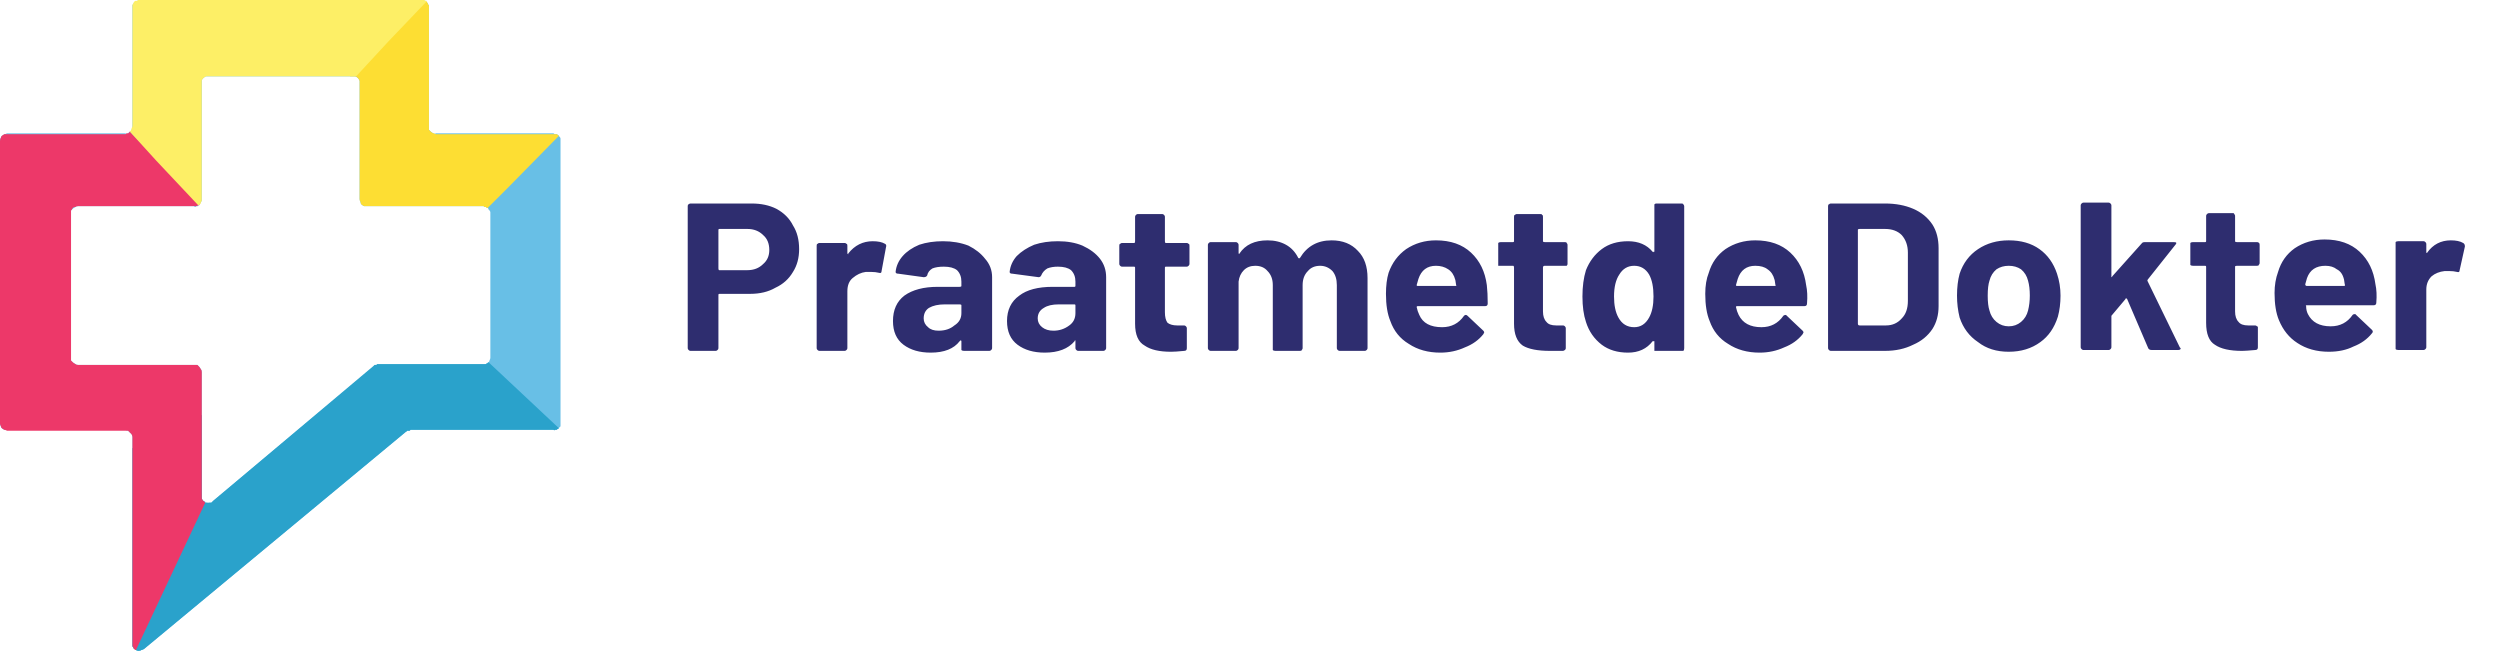
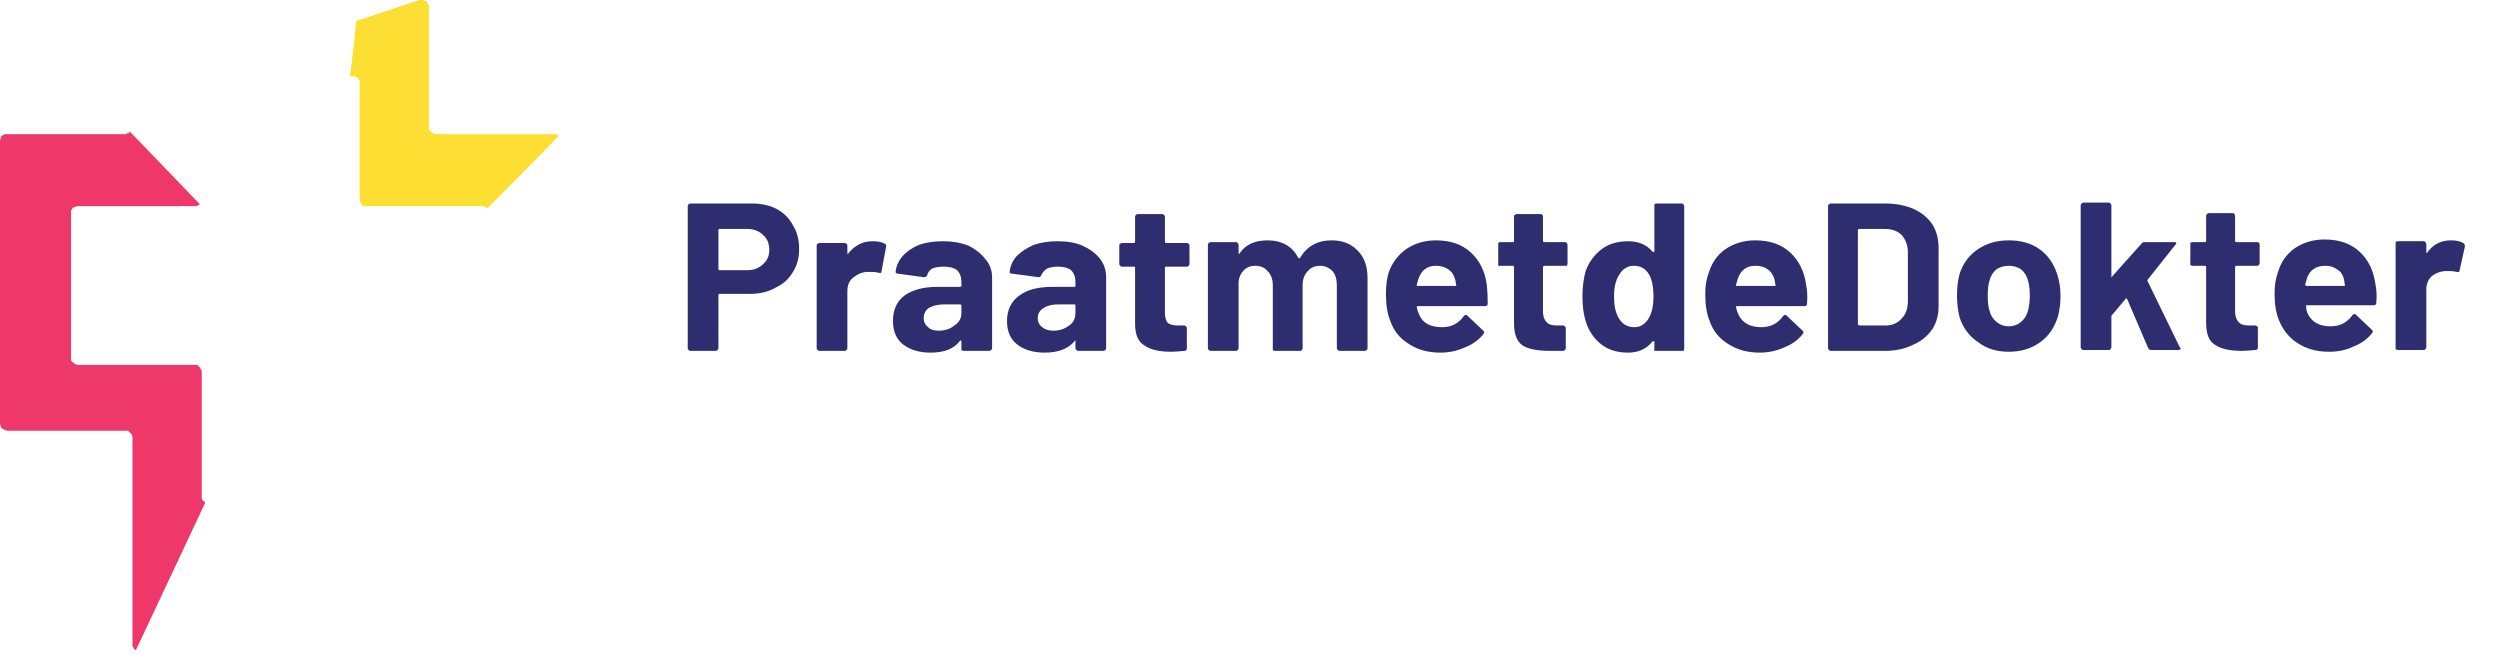
<svg xmlns="http://www.w3.org/2000/svg" version="1.2" viewBox="0 0 285 75" width="285" height="75">
  <style>.a{fill:#2e2d6f}.b{fill:#68bfe6}.c{fill:#2aa2cb}.d{fill:#fdde33}.e{fill:#ed3869}.f{fill:#fdef66}</style>
  <path class="a" d="m85.7 23.2q1.6 0 2.8 0.6 1.3 0.7 1.9 1.9 0.7 1.1 0.7 2.7 0 1.5-0.7 2.6-0.7 1.2-2 1.8-1.2 0.7-2.9 0.7h-3.5q-0.1 0-0.1 0.1v6.1q0 0.1-0.1 0.2-0.1 0.1-0.2 0.1h-2.9q-0.1 0-0.2-0.1-0.1-0.1-0.1-0.2v-16.2q0-0.2 0.1-0.2 0.1-0.1 0.2-0.1zm-0.5 7.6q1.1 0 1.8-0.7 0.7-0.6 0.7-1.6 0-1.1-0.7-1.7-0.7-0.7-1.8-0.7h-3.2q-0.1 0-0.1 0.1v4.4q0 0.2 0.1 0.2zm14.3-3.3q0.9 0 1.4 0.3 0.2 0.1 0.1 0.4l-0.5 2.7q0 0.3-0.3 0.2-0.4-0.1-0.9-0.1-0.2 0-0.6 0-0.8 0.1-1.5 0.7-0.6 0.5-0.6 1.5v6.5q0 0.1-0.1 0.2-0.1 0.1-0.2 0.1h-2.9q-0.1 0-0.2-0.1-0.1-0.1-0.1-0.2v-11.7q0-0.2 0.1-0.2 0.1-0.1 0.2-0.1h2.9q0.1 0 0.2 0.1 0.1 0 0.1 0.2v0.9q0 0 0.1 0.1 0 0 0-0.1 1.1-1.4 2.8-1.4zm8 0q1.6 0 2.9 0.5 1.2 0.6 1.9 1.5 0.8 0.9 0.8 2.1v8.1q0 0.1-0.1 0.2-0.1 0.1-0.2 0.1h-2.9q-0.2 0-0.3-0.1 0-0.1 0-0.2v-0.8q0-0.1-0.1-0.1 0 0-0.1 0.1-1 1.3-3.3 1.3-1.9 0-3.1-0.9-1.2-0.9-1.2-2.7 0-1.9 1.3-2.9 1.4-1 3.8-1h2.5q0.2 0 0.2-0.1v-0.5q0-0.8-0.5-1.3-0.5-0.4-1.5-0.4-0.8 0-1.3 0.2-0.5 0.3-0.6 0.8-0.1 0.2-0.4 0.2l-2.9-0.4q-0.3 0-0.3-0.2 0.1-1 0.8-1.8 0.7-0.8 1.9-1.3 1.2-0.4 2.7-0.4zm-0.5 10.2q1.1 0 1.8-0.6 0.8-0.5 0.8-1.4v-0.9q0-0.1-0.2-0.1h-1.7q-1.1 0-1.8 0.4-0.6 0.4-0.6 1.2 0 0.6 0.5 1 0.4 0.4 1.2 0.4zm13.6-10.2q1.6 0 2.8 0.5 1.3 0.6 2 1.5 0.7 0.9 0.7 2.1v8.1q0 0.1-0.1 0.2-0.1 0.1-0.2 0.1h-2.9q-0.1 0-0.2-0.1-0.1-0.1-0.1-0.2v-0.8q0-0.1 0-0.1-0.1 0-0.1 0.1-1.1 1.3-3.4 1.3-1.9 0-3.1-0.9-1.2-0.9-1.2-2.7 0-1.9 1.4-2.9 1.3-1 3.8-1h2.5q0.1 0 0.1-0.1v-0.5q0-0.8-0.5-1.3-0.5-0.4-1.5-0.4-0.7 0-1.2 0.2-0.5 0.3-0.7 0.8-0.1 0.2-0.3 0.2l-3-0.4q-0.3 0-0.3-0.2 0.1-1 0.8-1.8 0.8-0.8 2-1.3 1.2-0.4 2.7-0.4zm-0.5 10.2q1 0 1.8-0.6 0.7-0.5 0.7-1.4v-0.9q0-0.1-0.1-0.1h-1.8q-1.1 0-1.7 0.4-0.7 0.4-0.7 1.2 0 0.6 0.5 1 0.5 0.4 1.3 0.4zm15.5-7.6q0 0.1-0.1 0.2-0.1 0.1-0.2 0.1h-2.4q-0.1 0-0.1 0.1v5.1q0 0.8 0.3 1.2 0.4 0.3 1.1 0.3h0.8q0.1 0 0.2 0.1 0.1 0.1 0.1 0.2v2.3q0 0.3-0.3 0.3-1 0.1-1.5 0.1-2 0-3-0.7-1.1-0.6-1.1-2.5v-6.4q0-0.1-0.1-0.1h-1.4q-0.1 0-0.2-0.1-0.1-0.1-0.1-0.2v-2.1q0-0.2 0.1-0.2 0.1-0.1 0.2-0.1h1.4q0.1 0 0.1-0.2v-2.8q0-0.1 0.1-0.2 0.1-0.1 0.2-0.1h2.8q0.1 0 0.2 0.1 0.1 0.1 0.1 0.2v2.8q0 0.2 0.1 0.2h2.4q0.1 0 0.2 0.1 0.1 0 0.1 0.2zm16.2-2.7q1.9 0 3 1.2 1.1 1.1 1.1 3.1v8q0 0.1-0.1 0.2-0.1 0.1-0.2 0.1h-2.9q-0.1 0-0.2-0.1-0.1-0.1-0.1-0.2v-7.2q0-1-0.5-1.6-0.6-0.6-1.4-0.6-0.9 0-1.4 0.6-0.6 0.6-0.6 1.6v7.2q0 0.1-0.1 0.2 0 0.1-0.2 0.1h-2.8q-0.2 0-0.3-0.1 0-0.1 0-0.2v-7.2q0-1-0.6-1.6-0.5-0.6-1.4-0.6-0.8 0-1.3 0.5-0.5 0.5-0.6 1.3v7.6q0 0.1-0.1 0.2-0.1 0.1-0.2 0.1h-2.9q-0.1 0-0.2-0.1-0.1-0.1-0.1-0.2v-11.8q0-0.1 0.1-0.2 0.1-0.1 0.2-0.1h2.9q0.1 0 0.2 0.1 0.1 0.1 0.1 0.2v1q0 0 0 0 0.1 0.1 0.1 0 1-1.5 3.2-1.5 1.2 0 2.1 0.5 0.9 0.5 1.4 1.5 0.1 0.1 0.2 0 0.6-1 1.5-1.5 0.9-0.5 2.1-0.5zm17.7 5.1q0.1 0.9 0.1 2.1 0 0.3-0.3 0.3h-7.7q-0.1 0-0.1 0.1 0.1 0.5 0.3 0.9 0.6 1.4 2.6 1.4 1.6 0 2.5-1.3 0.1-0.1 0.2-0.1 0.1 0 0.2 0.1l1.8 1.7q0.1 0.1 0.1 0.2 0 0-0.1 0.2-0.8 1-2.1 1.5-1.3 0.6-2.8 0.6-2.1 0-3.6-1-1.5-0.9-2.1-2.6-0.5-1.2-0.5-3.1 0-1.4 0.3-2.4 0.6-1.7 2-2.7 1.5-1 3.4-1 2.5 0 4 1.4 1.5 1.4 1.8 3.7zm-5.8-2.2q-1.5 0-2 1.5-0.1 0.3-0.2 0.7 0 0.1 0.1 0.1h4.3q0.2 0 0.1-0.1-0.1-0.7-0.1-0.6-0.2-0.8-0.8-1.2-0.6-0.4-1.4-0.4zm15-0.2q0 0.1-0.1 0.2 0 0-0.2 0h-2.3q-0.2 0-0.2 0.2v5q0 0.8 0.4 1.2 0.3 0.4 1.1 0.4h0.8q0.1 0 0.2 0.1 0.1 0.1 0.1 0.2v2.3q0 0.2-0.3 0.3-1.1 0-1.5 0-2.1 0-3.1-0.6-1-0.7-1-2.5v-6.4q0-0.2-0.1-0.2h-1.4q-0.2 0-0.3 0 0-0.1 0-0.2v-2.2q0-0.1 0-0.2 0.1-0.1 0.3-0.1h1.4q0.1 0 0.1-0.1v-2.8q0-0.2 0.1-0.2 0.1-0.1 0.2-0.1h2.7q0.2 0 0.2 0.1 0.1 0 0.1 0.2v2.8q0 0.1 0.2 0.1h2.3q0.2 0 0.2 0.1 0.1 0.1 0.1 0.2zm9.9-6.6q0-0.1 0-0.2 0.1-0.1 0.2-0.1h2.9q0.2 0 0.2 0.1 0.1 0.1 0.1 0.2v16.2q0 0.2-0.1 0.3 0 0-0.2 0h-2.9q-0.1 0-0.2 0 0-0.1 0-0.3v-0.8q0 0-0.1 0 0 0-0.1 0-1 1.3-2.8 1.3-1.8 0-3-0.9-1.3-1-1.8-2.6-0.4-1.2-0.4-2.9 0-1.7 0.4-3 0.6-1.5 1.8-2.4 1.2-0.9 3-0.9 1.8 0 2.8 1.2 0.1 0.1 0.1 0 0.1 0 0.1 0zm-0.6 12.7q0.5-0.9 0.5-2.4 0-1.6-0.5-2.5-0.6-1-1.7-1-1.1 0-1.7 1-0.6 0.9-0.6 2.5 0 1.5 0.5 2.4 0.6 1.1 1.8 1.1 1.1 0 1.7-1.1zm17.9-3.7q0.2 0.9 0.1 2.1 0 0.3-0.3 0.3h-7.7q-0.1 0-0.1 0.1 0.1 0.5 0.3 0.9 0.7 1.4 2.6 1.4 1.6 0 2.5-1.3 0.1-0.1 0.3-0.1 0 0 0.1 0.1l1.8 1.7q0.1 0.1 0.1 0.2 0 0-0.1 0.2-0.8 1-2.1 1.5-1.3 0.6-2.8 0.6-2.1 0-3.6-1-1.5-0.9-2.1-2.6-0.5-1.2-0.5-3.1 0-1.4 0.4-2.4 0.5-1.7 1.9-2.7 1.5-1 3.4-1 2.5 0 4 1.4 1.5 1.4 1.8 3.7zm-5.8-2.2q-1.5 0-2 1.5-0.1 0.3-0.2 0.7 0 0.1 0.1 0.1h4.3q0.2 0 0.1-0.1-0.1-0.7-0.1-0.6-0.2-0.8-0.8-1.2-0.5-0.4-1.4-0.4zm8.6 9.7q-0.1 0-0.2-0.1-0.1-0.1-0.1-0.2v-16.2q0-0.2 0.1-0.2 0.1-0.1 0.2-0.1h6.2q1.8 0 3.2 0.6 1.4 0.6 2.2 1.8 0.7 1.1 0.7 2.7v6.6q0 1.5-0.7 2.6-0.8 1.2-2.2 1.8-1.4 0.7-3.2 0.7zm3.1-3.1q0 0.2 0.2 0.2h3q1.1 0 1.8-0.8 0.7-0.7 0.7-2v-5.5q0-1.2-0.7-2-0.7-0.7-1.9-0.7h-2.9q-0.2 0-0.2 0.1zm17.2 3.2q-2.1 0-3.5-1.1-1.5-1-2.1-2.8-0.3-1.2-0.3-2.5 0-1.4 0.3-2.5 0.6-1.8 2.1-2.8 1.5-1 3.5-1 2.1 0 3.5 1 1.4 1 2 2.8 0.4 1.2 0.4 2.5 0 1.3-0.3 2.4-0.6 1.9-2 2.9-1.5 1.1-3.6 1.1zm0-2.9q0.8 0 1.4-0.5 0.6-0.5 0.8-1.3 0.2-0.8 0.2-1.7 0-1-0.2-1.7-0.2-0.8-0.8-1.3-0.6-0.4-1.4-0.4-0.8 0-1.4 0.4-0.6 0.5-0.8 1.3-0.2 0.6-0.2 1.7 0 1.1 0.2 1.7 0.2 0.8 0.8 1.3 0.6 0.5 1.4 0.5zm8.5 2.7q-0.1 0-0.2-0.1-0.1-0.1-0.1-0.2v-16.2q0-0.1 0.1-0.2 0.1-0.1 0.2-0.1h2.9q0.1 0 0.2 0.1 0.1 0.1 0.1 0.2v8.1q0 0.1 0 0.1 0.1 0 0.1-0.1l3.4-3.8q0.1-0.1 0.3-0.1h3.3q0.3 0 0.3 0.1 0 0.1-0.1 0.2l-3.1 3.9q-0.1 0.1-0.1 0.2l3.7 7.6q0.1 0.1 0.1 0.1 0 0.2-0.3 0.2h-3q-0.3 0-0.4-0.2l-2.4-5.6q-0.1-0.1-0.1-0.1-0.1 0-0.1 0.1l-1.6 1.9q0 0.1 0 0.1v3.5q0 0.1-0.1 0.2-0.1 0.1-0.2 0.1zm20.1-9.9q0 0.1-0.1 0.2 0 0.1-0.2 0.1h-2.3q-0.2 0-0.2 0.1v5.1q0 0.8 0.4 1.2 0.3 0.4 1.1 0.4h0.8q0.1 0 0.2 0.1 0.1 0 0.1 0.1v2.3q0 0.3-0.3 0.3-1.1 0.1-1.5 0.1-2.1 0-3.1-0.7-1-0.6-1-2.5v-6.4q0-0.1-0.1-0.1h-1.4q-0.2 0-0.3-0.1 0-0.1 0-0.2v-2.1q0-0.2 0-0.2 0.1-0.1 0.3-0.1h1.4q0.1 0 0.1-0.1v-2.9q0-0.1 0.1-0.2 0.1-0.1 0.2-0.1h2.8q0.1 0 0.1 0.1 0.1 0.1 0.1 0.2v2.9q0 0.1 0.2 0.1h2.3q0.2 0 0.2 0.1 0.1 0 0.1 0.2zm13.2 2.4q0.2 0.9 0.1 2.1 0 0.3-0.3 0.3h-7.6q-0.2 0-0.1 0.1 0 0.5 0.2 0.9 0.7 1.4 2.6 1.4 1.6 0 2.5-1.3 0.1-0.1 0.3-0.1 0 0 0.1 0.1l1.8 1.7q0.1 0.1 0.1 0.2 0 0.1-0.1 0.2-0.8 1-2.1 1.5-1.2 0.6-2.8 0.6-2.1 0-3.6-1-1.4-0.9-2.1-2.6-0.5-1.2-0.5-3.1 0-1.3 0.4-2.4 0.5-1.7 1.9-2.7 1.5-1 3.4-1 2.5 0 4 1.4 1.5 1.4 1.8 3.7zm-5.7-2.1q-1.6 0-2.1 1.4-0.1 0.3-0.2 0.7 0 0.2 0.2 0.2h4.2q0.2 0 0.1-0.2-0.1-0.7-0.1-0.6-0.2-0.8-0.8-1.1-0.5-0.4-1.3-0.4zm14.3-2.9q0.9 0 1.4 0.3 0.2 0.1 0.2 0.4l-0.6 2.7q0 0.3-0.3 0.2-0.4-0.1-0.9-0.1-0.2 0-0.5 0-0.9 0.1-1.5 0.6-0.6 0.6-0.6 1.5v6.6q0 0.1-0.1 0.2-0.1 0.1-0.2 0.1h-2.9q-0.2 0-0.3-0.1 0-0.1 0-0.2v-11.8q0-0.1 0-0.2 0.1-0.1 0.3-0.1h2.9q0.1 0 0.2 0.1 0.1 0.1 0.1 0.2v0.9q0 0.1 0 0.1 0.1 0.1 0.1 0 1-1.4 2.7-1.4z" />
-   <path fill-rule="evenodd" class="b" d="m63.8 15.6q0.1 0.1 0.1 0.2 0 0 0 0.1 0 0.1 0 0.2v32.2q0 0.1 0 0.3-0.1 0.1-0.2 0.2-0.1 0.1-0.3 0.2-0.1 0-0.2 0h-16.4q-0.1 0.1-0.1 0.1-0.1 0-0.1 0 0 0-0.1 0 0 0-0.1 0 0 0 0 0 0 0.1-0.1 0.1 0 0 0 0 0 0 0 0l-29.9 24.8q-0.1 0-0.2 0.1 0 0-0.1 0 0 0.1-0.1 0.1-0.1 0-0.2 0-0.1 0-0.3-0.1-0.1 0-0.2-0.2-0.1-0.1-0.2-0.2 0-0.2 0-0.3v-23.6q0-0.1-0.1-0.3-0.1-0.1-0.2-0.2-0.1-0.1-0.2-0.2-0.2 0-0.3-0.1h-13.5q-0.2 0-0.3 0-0.2-0.1-0.3-0.2-0.1-0.1-0.1-0.2-0.1-0.2-0.1-0.3v-32.3q0-0.2 0.1-0.3 0-0.1 0.1-0.2 0.2-0.1 0.3-0.2 0.1 0 0.3-0.1h13.5q0.1 0.1 0.3 0 0.1-0.1 0.2-0.2 0.2-0.1 0.2-0.2 0.1-0.2 0.1-0.3v-13.7q0-0.1 0-0.2 0-0.1 0.1-0.1 0-0.1 0.1-0.2 0.1-0.1 0.2-0.1l0.1-0.1q0 0 0.1 0 0 0 0 0 0.1 0 0.1 0 0.1 0 0.1 0h32.2q0 0 0.1-0.1 0 0 0 0 0.1 0 0.1 0 0 0.1 0.1 0.1 0 0 0 0 0.1 0 0.1 0 0 0 0.1 0.1 0 0 0 0 0.1 0.1 0.1 0.1 0.1 0.1 0.1 0.2 0 0 0.1 0.1 0 0.1 0 0.2v13.7q0 0.1 0 0.3 0.1 0.1 0.2 0.2 0.1 0.1 0.3 0.2 0.1 0.1 0.3 0h13.4q0.1 0.1 0.2 0.1 0.1 0 0.2 0 0 0 0.1 0.1 0.1 0 0.1 0.1 0.1 0.1 0.1 0.1zm-8.4 25.9q0.1-0.1 0.3-0.2 0.1-0.1 0.1-0.2 0.1-0.2 0.1-0.3v-16.5q0 0 0-0.1 0-0.1-0.1-0.2 0-0.1-0.1-0.1 0-0.1-0.1-0.2 0 0-0.1 0-0.1-0.1-0.1-0.1-0.1 0-0.2 0 0-0.1-0.1-0.1h-13.3q-0.2 0-0.3 0-0.2-0.1-0.3-0.2-0.1-0.1-0.1-0.3-0.1-0.1-0.1-0.3v-13.3q0-0.1 0-0.2-0.1-0.1-0.1-0.2-0.1-0.1-0.2-0.2-0.1 0-0.2-0.1h-16.9q0 0 0 0 0 0-0.1 0 0 0 0 0 0 0 0 0-0.1 0-0.1 0 0 0.1-0.1 0.1 0 0 0 0-0.1 0.1-0.1 0.1-0.1 0-0.1 0.1-0.1 0.1-0.1 0.1 0 0.1 0 0.2 0 0.1 0 0.1v13.4q0 0 0 0.1-0.1 0.1-0.1 0.2 0 0-0.1 0.1 0 0-0.1 0.1 0 0 0 0 0 0.1 0 0.1-0.1 0-0.1 0 0 0 0 0.1-0.1 0-0.1 0 0 0 0 0-0.1 0-0.1 0 0 0 0 0-0.1 0-0.1 0.1 0 0 0 0-0.1 0-0.1 0 0-0.1-0.1-0.1h-13.2q-0.2 0-0.3 0.1-0.2 0.1-0.3 0.2-0.1 0.1-0.2 0.2 0 0.2-0.1 0.4v16.4q0.1 0.1 0.1 0.3 0.1 0.1 0.2 0.2 0.1 0.1 0.3 0.2 0.1 0.1 0.3 0.1h13.3q0.1 0 0.3 0 0.1 0.1 0.2 0.2 0.1 0.1 0.2 0.3 0.1 0.1 0.1 0.3v14.1q0 0.2 0 0.3 0 0.1 0.1 0.2 0 0.1 0.1 0.1 0.1 0.1 0.2 0.2 0.1 0 0.2 0 0.1 0.1 0.3 0 0.1 0 0.2 0 0.1-0.1 0.2-0.2l18.3-15.3 0.1-0.1q0.1-0.1 0.1-0.1 0.1 0 0.1 0 0 0 0.1 0 0 0 0.1 0h12q0.2 0 0.3-0.1z" />
-   <path class="c" d="m63.7 48.8q0 0.1-0.1 0.1-0.1 0-0.1 0.1-0.1 0-0.2 0-0.1 0.1-0.2 0h-16.3q-0.1 0.1-0.1 0.1-0.1 0-0.1 0 0 0-0.1 0 0 0 0 0-0.1 0-0.1 0 0 0.1-0.1 0.1 0 0 0 0 0 0 0 0l-29.9 24.8q-0.2 0.1-0.3 0.1-0.2 0.1-0.3 0.1-0.2 0-0.3-0.1-0.1-0.1-0.3-0.2 0 0 0-0.1-0.1-0.1-0.1-0.1 0-0.1 0-0.2 0 0 0-0.1v-22.3l7.9-3.8v9.2q0 0.2 0 0.3 0 0.1 0.1 0.2 0 0.1 0.1 0.1 0.1 0.1 0.2 0.1v0.1q0.1 0 0.2 0 0.1 0 0.3 0 0.1 0 0.2 0 0.1-0.1 0.2-0.2l18.3-15.4 0.1-0.1q0.1 0 0.1 0 0.1 0 0.1 0 0.1-0.1 0.1-0.1 0.1 0 0.1 0h12q0.1 0 0.2 0 0 0 0.1 0 0.1-0.1 0.2-0.1 0-0.1 0.1-0.1z" />
  <path class="d" d="m63.7 15.5l-5.7 5.8-2.4 2.4q0 0-0.1 0-0.1-0.1-0.1-0.1-0.1 0-0.2 0 0-0.1-0.1-0.1h-13.3q-0.2 0-0.3 0-0.2-0.1-0.3-0.2-0.1-0.1-0.1-0.3-0.1-0.1-0.1-0.3v-13.3q0-0.1 0-0.2-0.1-0.1-0.1-0.2-0.1-0.1-0.2-0.2-0.1 0-0.1-0.1h-0.7l0.5-4.1 0.2-2.2 7.2-2.4h0.3q0 0 0.1 0 0 0 0 0 0.1 0 0.1 0 0 0 0.1 0.1 0 0 0 0 0.1 0 0.1 0 0 0 0.1 0 0 0.1 0 0.1 0.1 0 0.1 0.1 0.1 0.1 0.1 0.2 0 0 0.1 0.1 0 0.1 0 0.2v13.7q0 0.1 0 0.3 0.1 0.1 0.2 0.2 0.1 0.1 0.3 0.2 0.1 0 0.3 0.1h13.4q0.1 0 0.2 0 0.1 0 0.2 0 0 0 0.1 0.1 0.1 0 0.1 0.1z" />
  <path class="e" d="m23.4 57.3l-7.9 16.8q-0.1 0-0.2-0.1-0.1-0.1-0.1-0.2-0.1-0.1-0.1-0.2 0-0.1 0-0.2v-23.6q0-0.1-0.1-0.3-0.1-0.1-0.2-0.2-0.1-0.1-0.2-0.2-0.2 0-0.3 0h-13.5q-0.2-0.1-0.3-0.1-0.2-0.1-0.3-0.2-0.1-0.1-0.1-0.2-0.1-0.2-0.1-0.3v-32.2q0-0.2 0.1-0.4 0-0.1 0.1-0.2 0.1-0.1 0.3-0.2 0.1 0 0.3 0h13.5q0.1 0 0.1-0.1 0.1 0 0.2 0 0.1 0 0.1-0.1 0.1 0 0.1-0.1l8 8.3q-0.1 0-0.1 0 0 0 0 0.1-0.1 0-0.1 0 0 0 0 0-0.1 0-0.1 0 0 0.1 0 0.1-0.1 0-0.1 0 0 0 0 0-0.1 0-0.1 0 0 0 0 0-0.1 0-0.1 0 0 0 0 0h-13.3q-0.2 0-0.3 0.1-0.2 0-0.3 0.1-0.1 0.2-0.2 0.3 0 0.2 0 0.3v16.5q0 0.1 0 0.3 0.1 0.1 0.2 0.2 0.1 0.1 0.3 0.2 0.1 0.1 0.3 0.1h13.3q0.1 0 0.3 0 0.1 0.1 0.2 0.2 0.1 0.1 0.2 0.3 0.1 0.1 0.1 0.3v14.1q0 0.2 0 0.3 0 0.1 0.1 0.2 0 0.1 0.1 0.1 0.1 0.1 0.2 0.2z" />
-   <path class="f" d="m48.6 0.2l-4.3 4.5-3.7 4h-17.1q-0.1 0.1-0.2 0.1-0.1 0.1-0.2 0.2-0.1 0.1-0.1 0.2 0 0.2 0 0.3v13.2q0 0.1 0 0.2 0 0.1-0.1 0.1 0 0.1 0 0.2-0.1 0-0.1 0.1 0 0-0.1 0 0 0 0 0.1 0 0-0.1 0 0 0 0 0l-4.8-5.1-3-3.3q0.1-0.1 0.1-0.1 0.1-0.1 0.1-0.2 0 0 0-0.1 0.1-0.1 0.1-0.2v-13.6q0-0.1 0-0.2 0-0.1 0.1-0.2 0-0.1 0.1-0.2 0 0 0.1-0.1h0.1q0.1 0 0.1 0 0.1 0 0.1-0.1 0.1 0 0.1 0 0 0 0.1 0h32.2q0 0 0.1 0 0 0 0 0 0.1 0 0.1 0 0 0 0.1 0 0 0.1 0 0.1 0.1 0 0.1 0 0 0 0.1 0 0 0.1 0 0.1z" />
</svg>